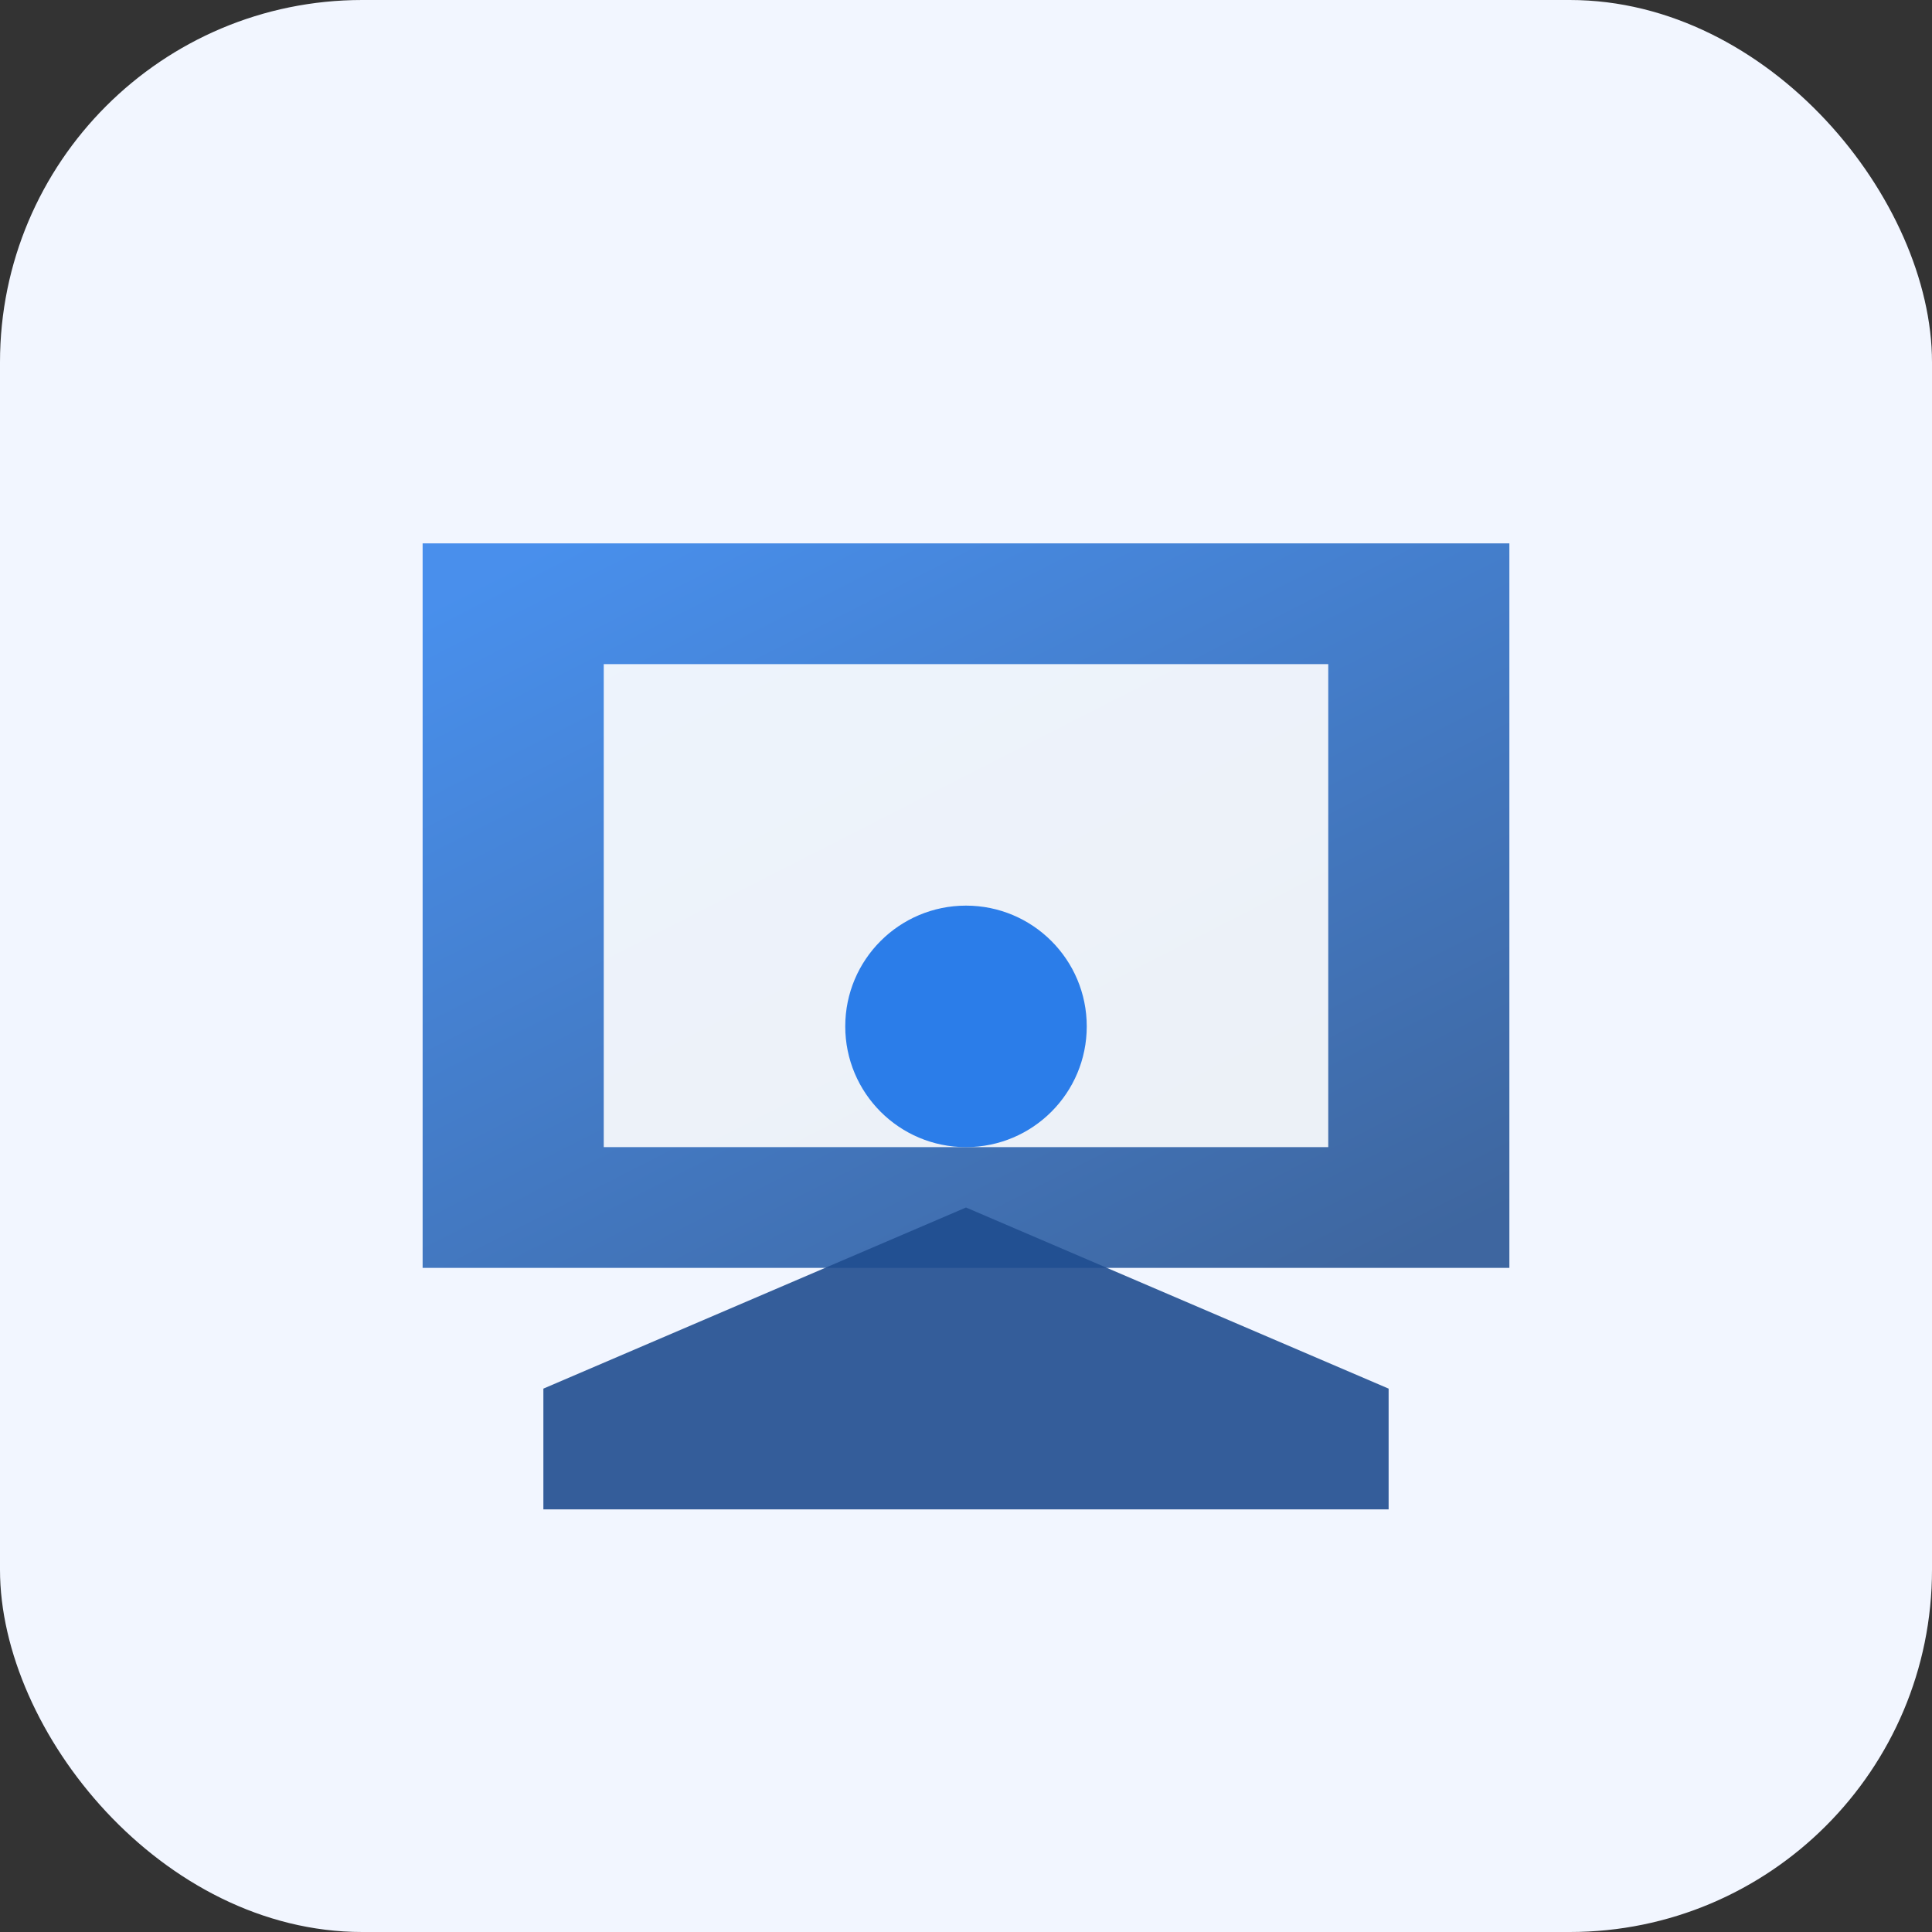
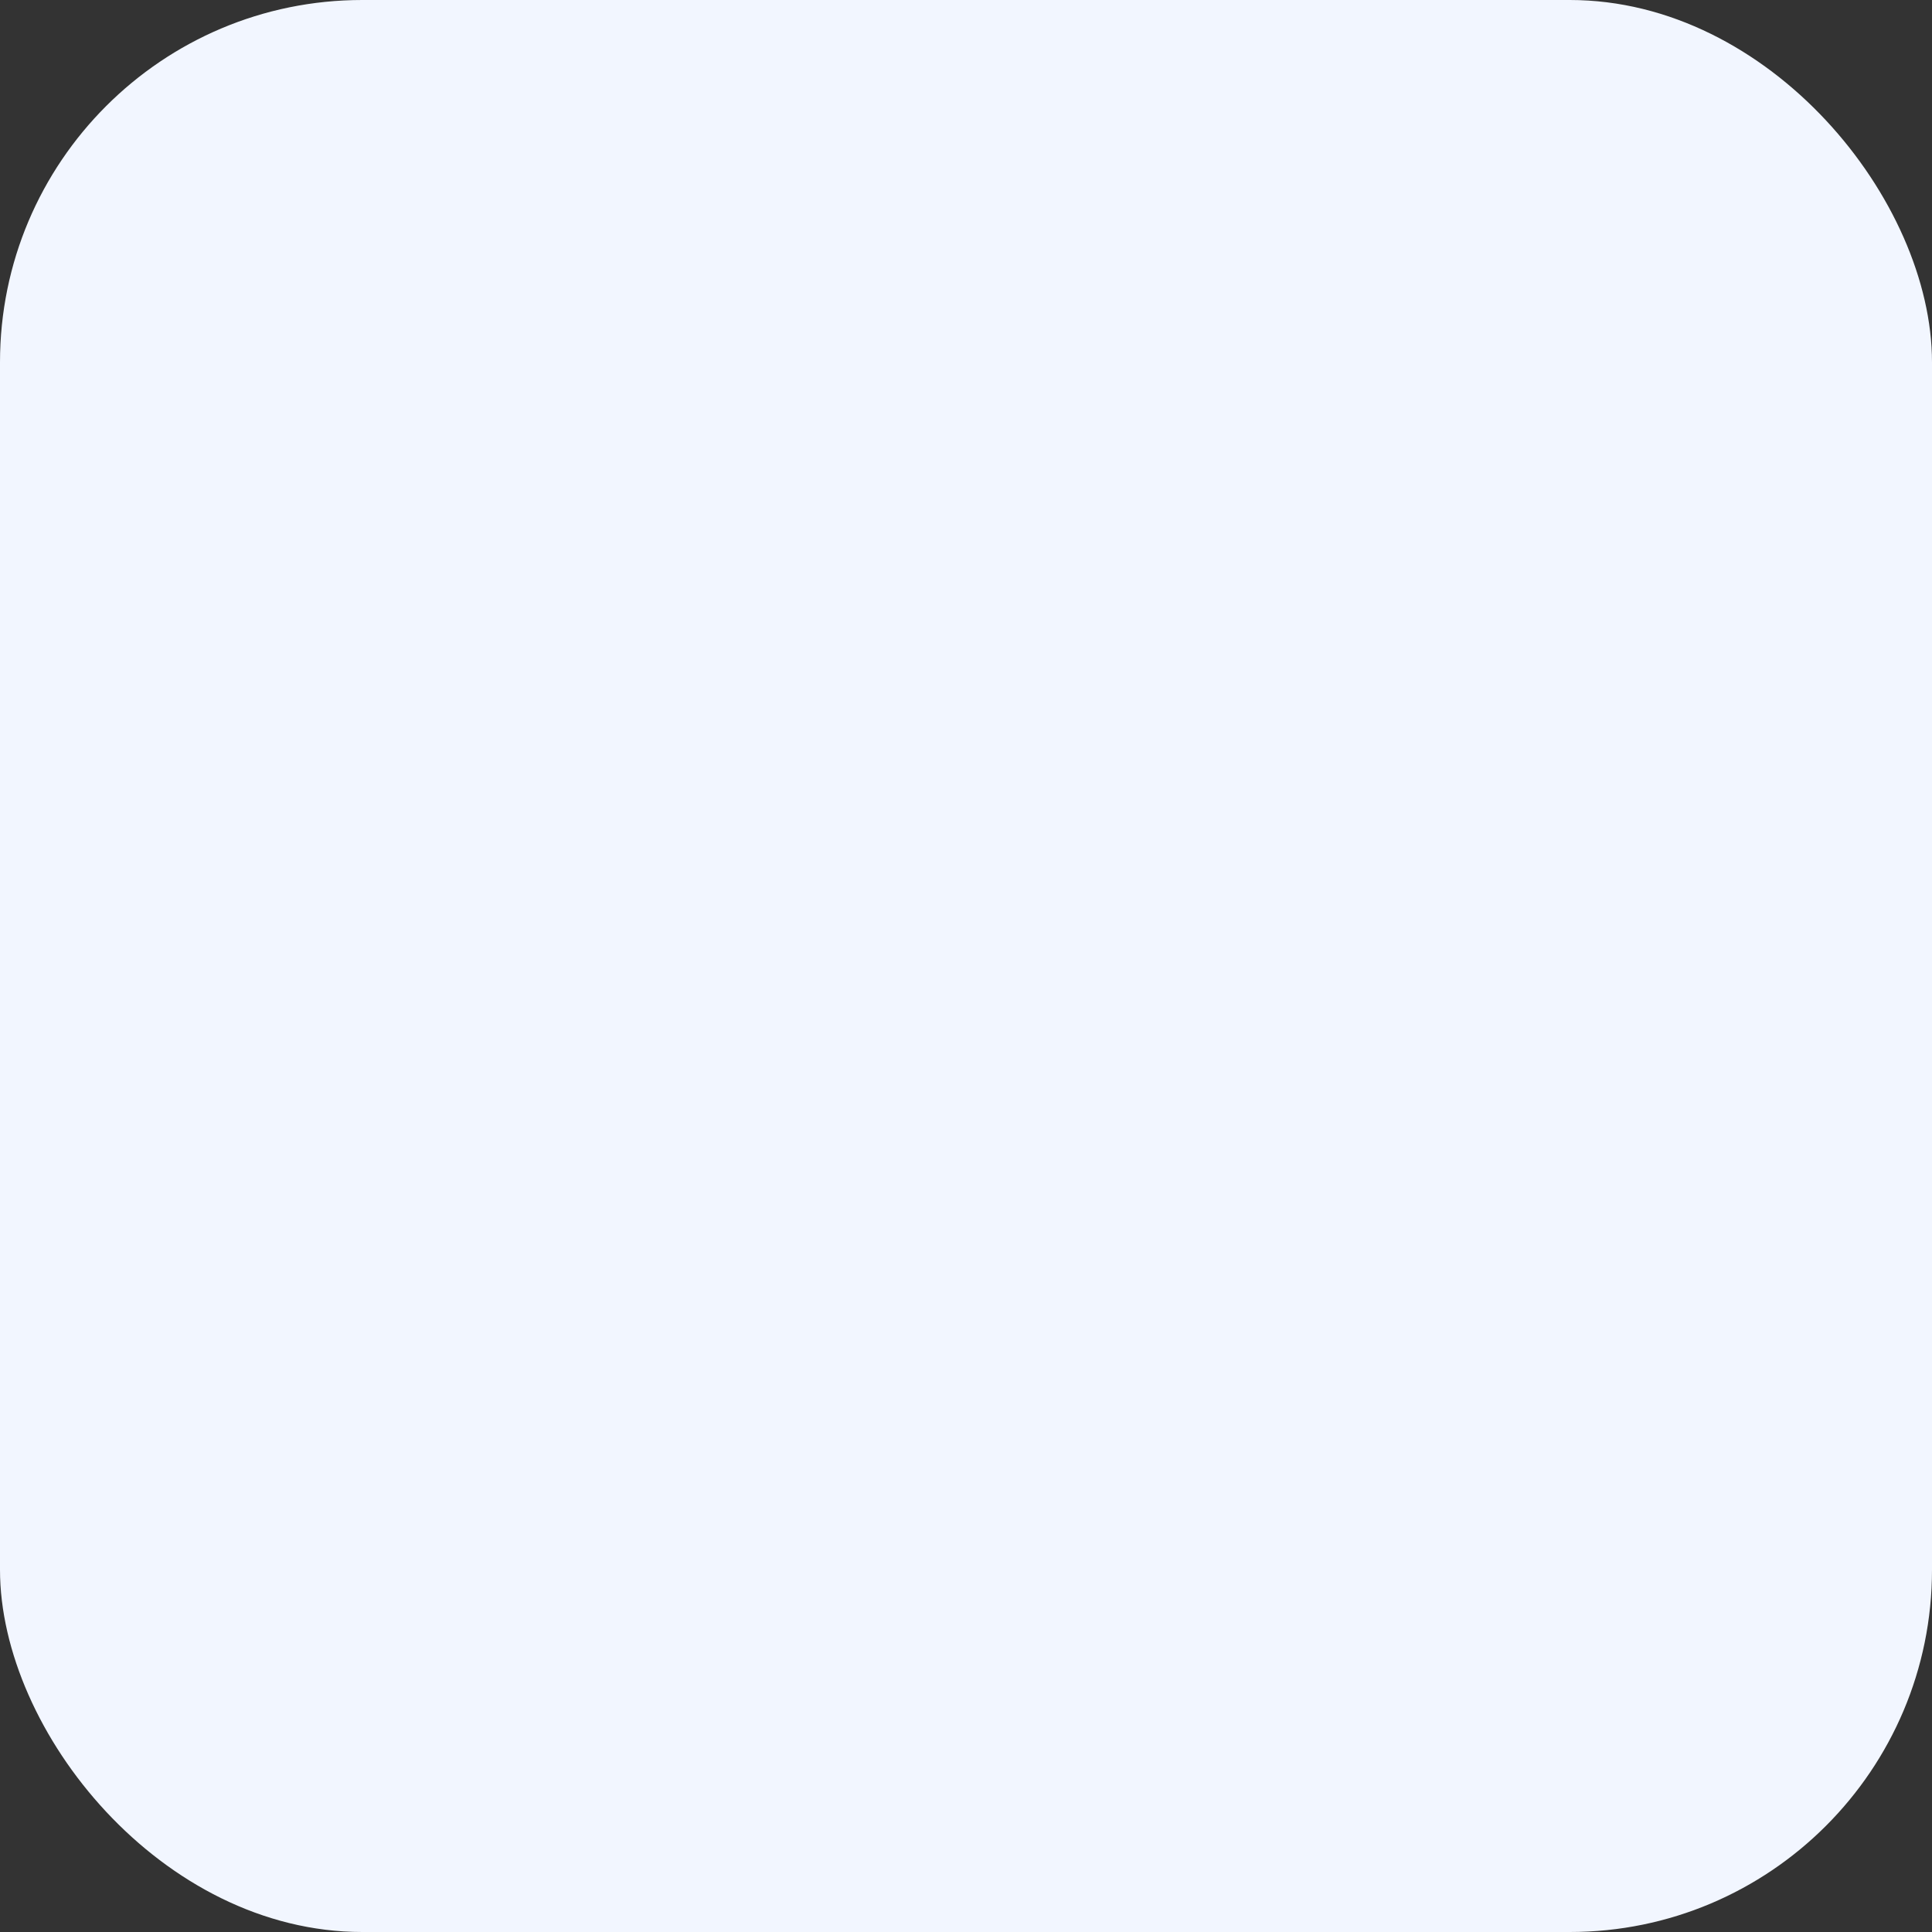
<svg xmlns="http://www.w3.org/2000/svg" viewBox="0 0 64 64" role="img" aria-hidden="true">
  <rect x="0" y="0" width="64" height="64" fill="#333333" stroke="none" />
  <defs>
    <linearGradient id="scholarshipGradient" x1="12%" x2="88%" y1="0%" y2="100%">
      <stop offset="0%" stop-color="#2b7de9" />
      <stop offset="100%" stop-color="#1f4d8f" />
    </linearGradient>
  </defs>
  <rect width="64" height="64" rx="12" fill="#f2f6ff" />
-   <path d="M14 18h36v24H14z" fill="url(#scholarshipGradient)" opacity=".85" />
-   <path d="M20 22h12v16H20z" fill="#fff" opacity=".9" />
-   <path d="M32 22h12v16H32z" fill="#fff" opacity=".9" />
-   <path d="M18 46l14-6 14 6v4H18z" fill="#1f4d8f" opacity=".9" />
-   <circle cx="32" cy="34" r="4" fill="#2b7de9" />
</svg>